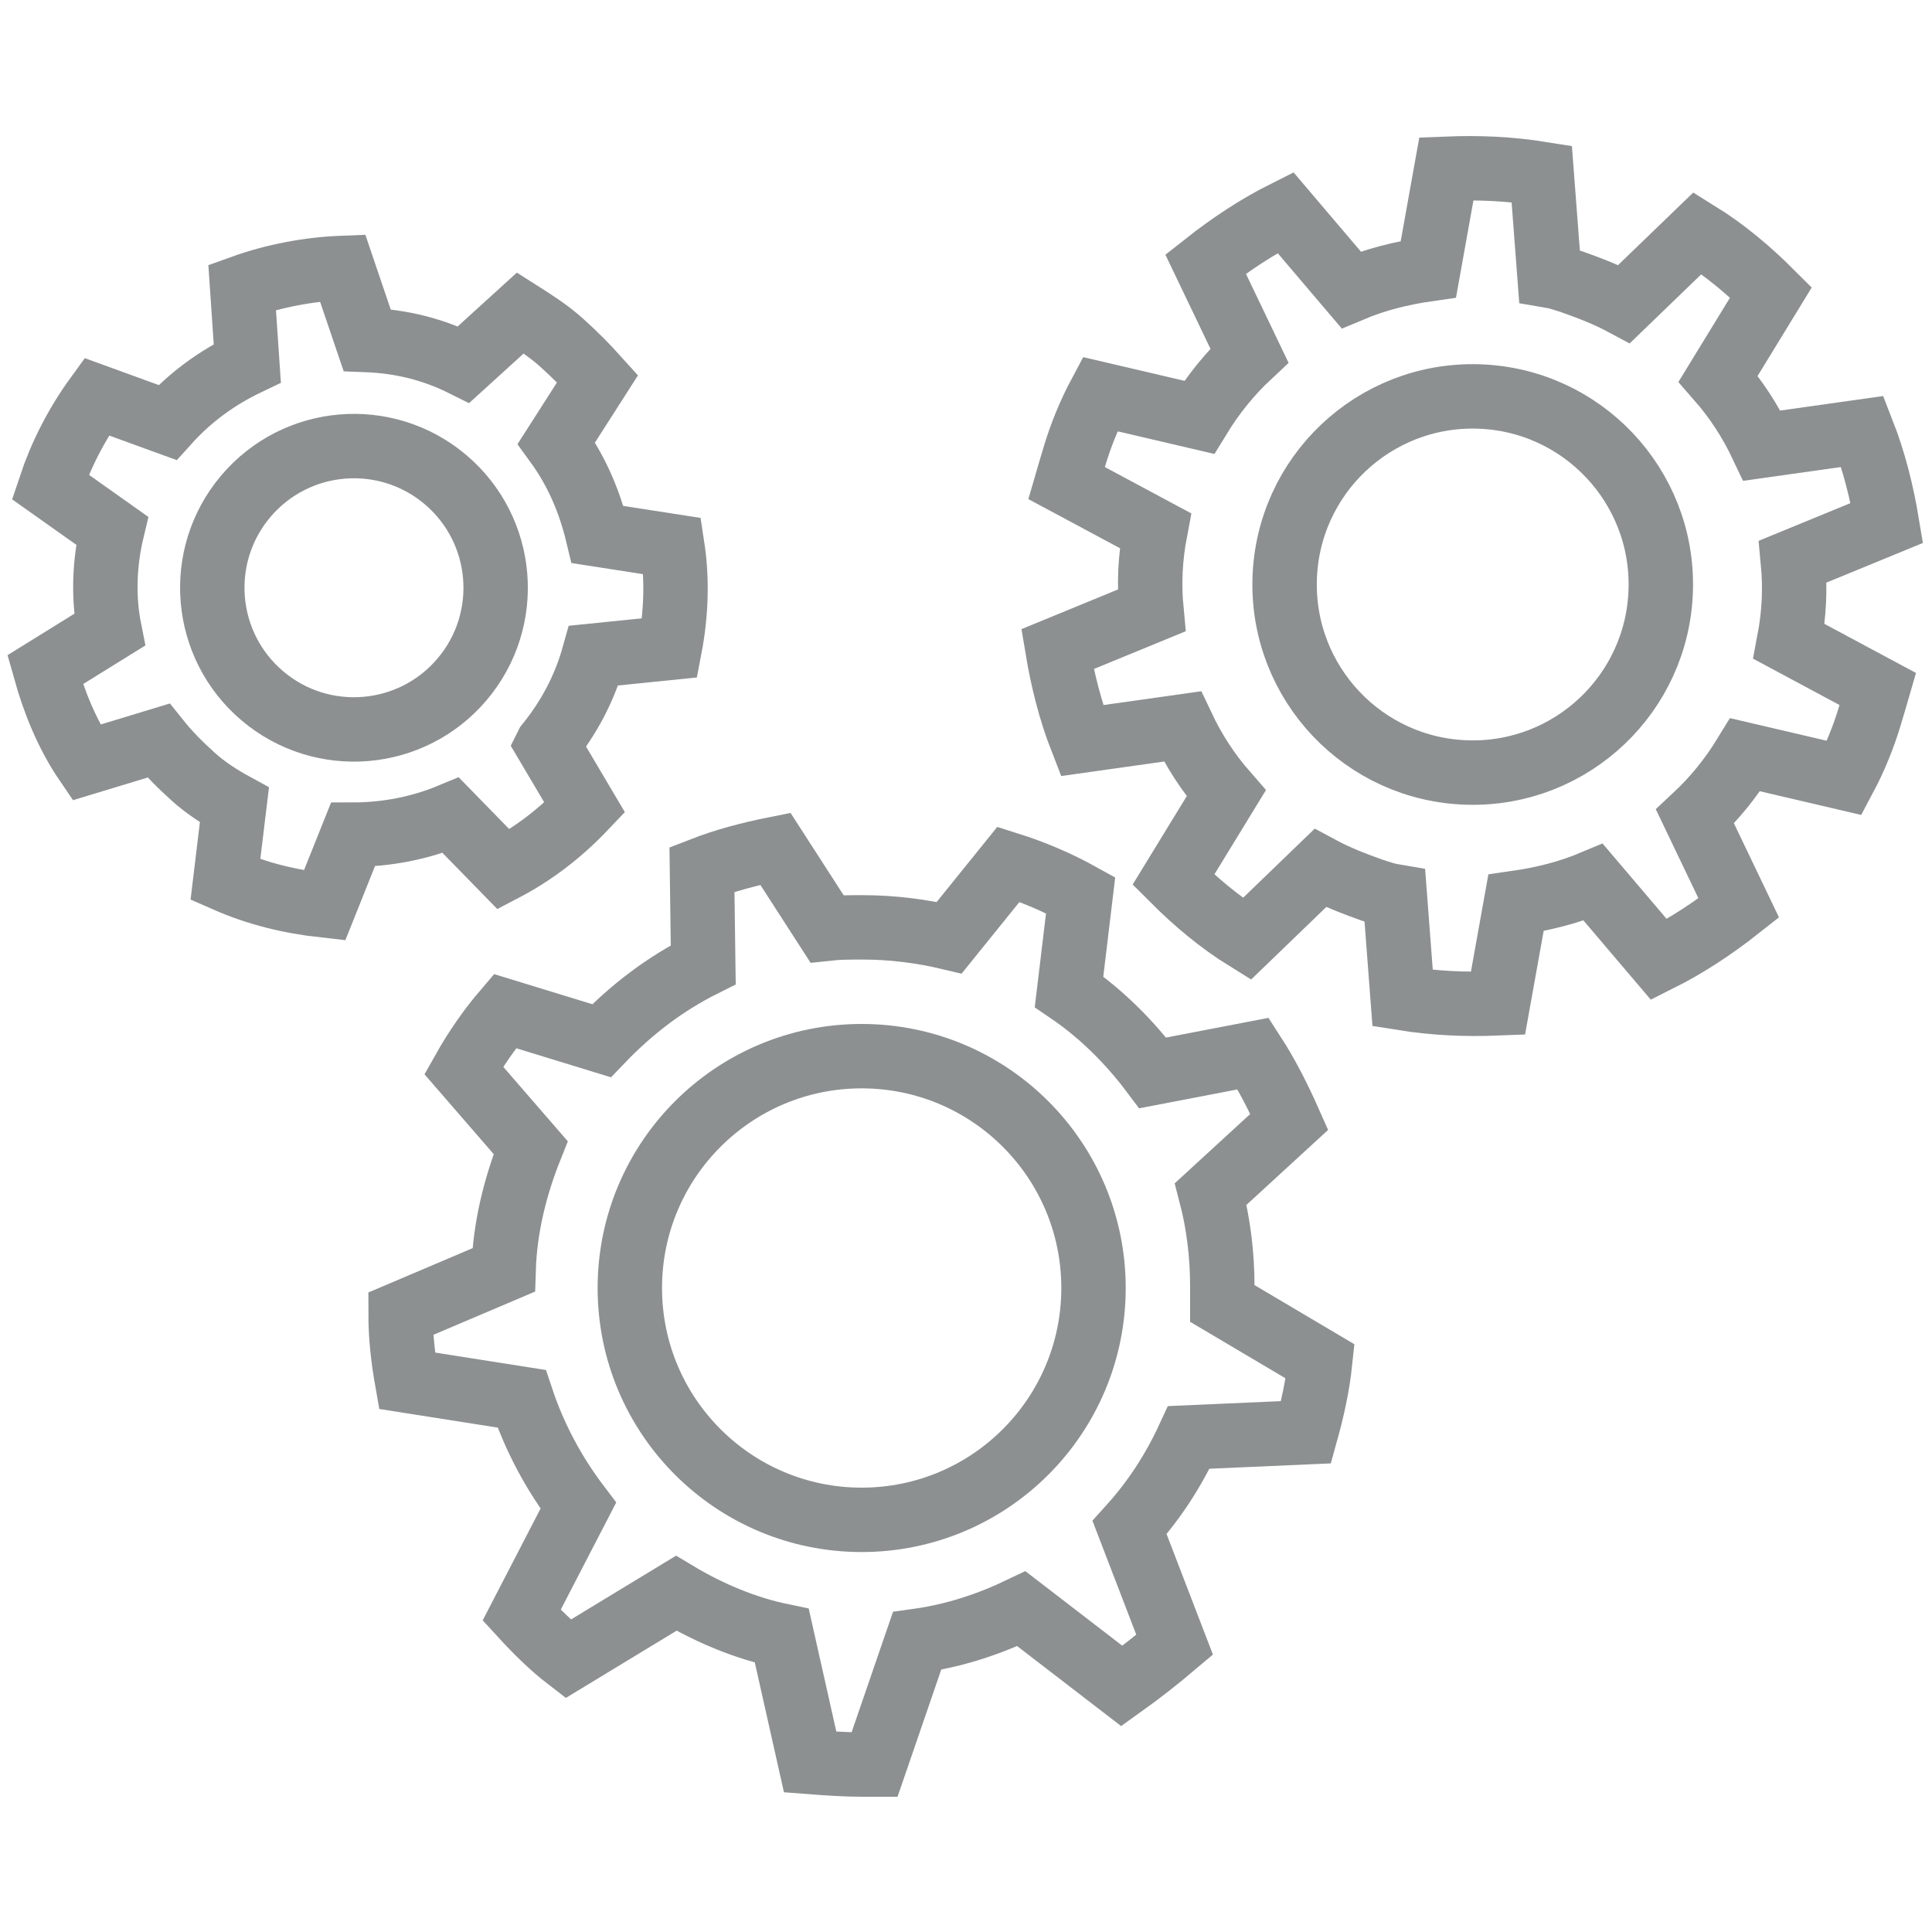
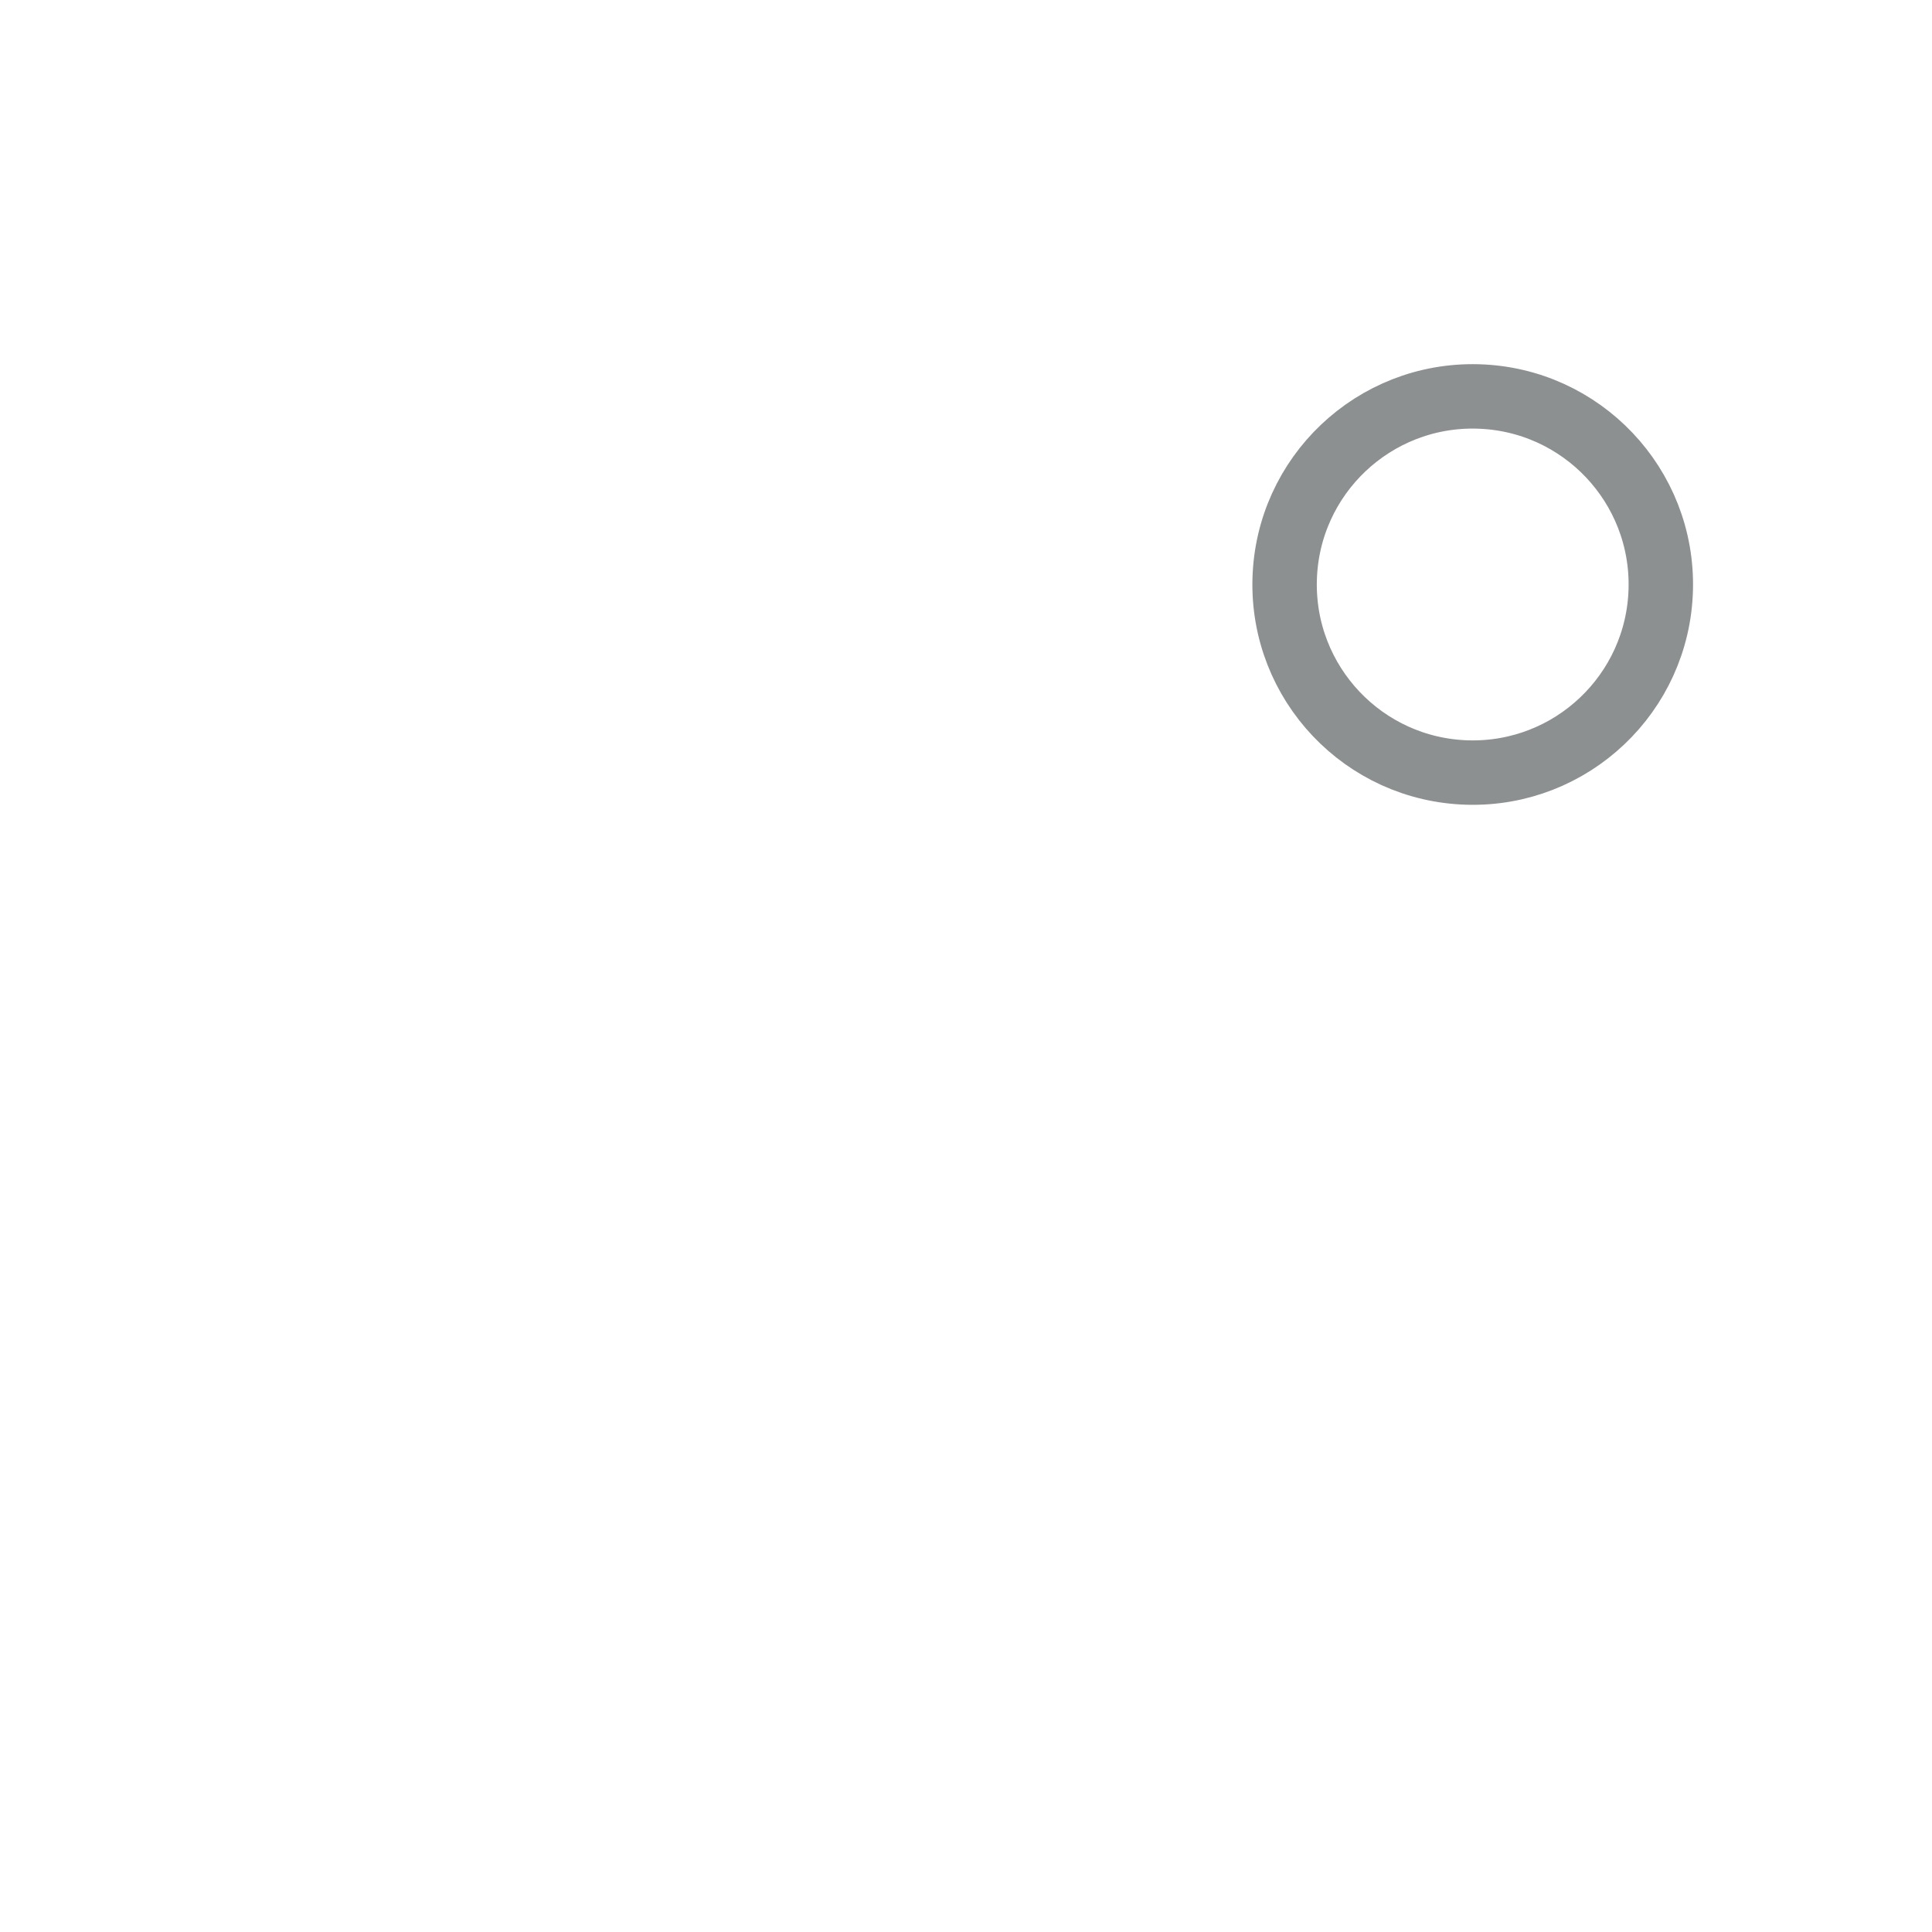
<svg xmlns="http://www.w3.org/2000/svg" version="1.1" id="Layer_1" x="0" y="0" width="150" height="150" style="enable-background:new 0 0 150 150" xml:space="preserve">
  <style>.st0{fill:none;stroke:#8c9091;stroke-width:5;stroke-miterlimit:10}</style>
-   <path class="st0" d="M42.5 57.8c1.7-2.1 2.9-4.4 3.6-6.9l5.9-.6c.5-2.6.6-5.3.2-7.9l-5.8-.9c-.6-2.5-1.6-4.9-3.2-7.1l3.2-5c-.9-1-1.8-1.9-2.8-2.8-1-.9-2.1-1.6-3.2-2.3l-4.4 4c-2.4-1.2-4.9-1.8-7.5-1.9l-1.9-5.6c-2.6.1-5.3.6-7.8 1.5l.4 5.9c-2.3 1.1-4.4 2.6-6.2 4.6l-5.5-2c-1.6 2.2-2.8 4.6-3.6 7l4.8 3.4c-.6 2.5-.7 5.2-.2 7.7l-5 3.1c.7 2.5 1.7 5 3.2 7.2l5.6-1.7c.8 1 1.7 1.9 2.7 2.8 1 .9 2.1 1.6 3.2 2.2l-.7 5.8c2.5 1.1 5 1.7 7.7 2l2.2-5.5c2.6 0 5.2-.5 7.6-1.5l4.1 4.2c2.3-1.2 4.4-2.8 6.3-4.8l-2.9-4.9z" />
-   <circle transform="rotate(-49.789 27.527 45.636)" class="st0" cx="27.5" cy="45.6" r="11" />
-   <path class="st0" d="M94.9 101.2v-1.3c0-2.5-.3-4.9-.9-7.2l6.1-5.6c-.8-1.8-1.7-3.6-2.8-5.3l-7.8 1.5c-1.8-2.4-4-4.6-6.5-6.3l.9-7.5c-1.8-1-3.7-1.8-5.6-2.4l-4.6 5.7c-2.1-.5-4.4-.8-6.7-.8-1 0-1.9 0-2.8.1l-4-6.2c-2 .4-3.9.9-5.7 1.6l.1 7.4c-3 1.5-5.6 3.5-7.9 5.9l-7.5-2.3c-1.2 1.4-2.3 3-3.2 4.6l5.2 6c-1.2 3-2 6.2-2.1 9.5l-8 3.4c0 1.8.2 3.5.5 5.2l8.9 1.4c1 3 2.5 5.8 4.4 8.3l-4.4 8.5c1.1 1.2 2.3 2.4 3.6 3.4l8.4-5.1c2.5 1.5 5.3 2.7 8.2 3.3l2.2 9.8c1.3.1 2.7.2 4.1.2h.9l3.3-9.6c2.9-.4 5.6-1.3 8.1-2.5l7.8 6c1.4-1 2.8-2.1 4.1-3.2l-3.5-9.1c1.9-2.1 3.4-4.4 4.6-7l9.1-.4c.5-1.8.9-3.6 1.1-5.5l-7.6-4.5z" />
-   <circle class="st0" cx="66.9" cy="100" r="18" />
-   <path class="st0" d="M143.2 60.4c.8-1.5 1.5-3.2 2-4.9.2-.7.4-1.3.6-2l-6.9-3.7c.4-2.1.5-4.1.3-6.2l7.3-3c-.4-2.4-1-4.8-1.9-7.1l-7.8 1.1c-.9-1.9-2-3.6-3.4-5.2l4.1-6.7c-1.7-1.7-3.6-3.3-5.7-4.6l-5.7 5.5c-1.3-.7-2.6-1.2-4-1.7-.6-.2-1.2-.4-1.8-.5l-.6-7.9c-2.5-.4-4.9-.5-7.4-.4l-1.4 7.8c-2.1.3-4.1.8-6 1.6l-5.1-6c-2.2 1.1-4.3 2.5-6.2 4l3.4 7.1c-1.5 1.4-2.8 3-3.9 4.8l-7.7-1.8c-.8 1.5-1.5 3.2-2 4.9-.2.7-.4 1.3-.6 2l6.9 3.7c-.4 2.1-.5 4.1-.3 6.2l-7.3 3c.4 2.4 1 4.8 1.9 7.1l7.8-1.1c.9 1.9 2 3.6 3.4 5.2l-4.1 6.7c1.7 1.7 3.6 3.3 5.7 4.6l5.7-5.5c1.3.7 2.6 1.2 4 1.7.6.2 1.2.4 1.8.5l.6 7.9c2.5.4 4.9.5 7.4.4l1.4-7.8c2.1-.3 4.1-.8 6-1.6l5.1 6c2.2-1.1 4.3-2.5 6.2-4l-3.4-7.1c1.5-1.4 2.8-3 3.9-4.8l7.7 1.8z" />
  <circle transform="matrix(.027 -1 1 .027 65.852 158.554)" class="st0" cx="114.4" cy="45.4" r="14.6" />
</svg>